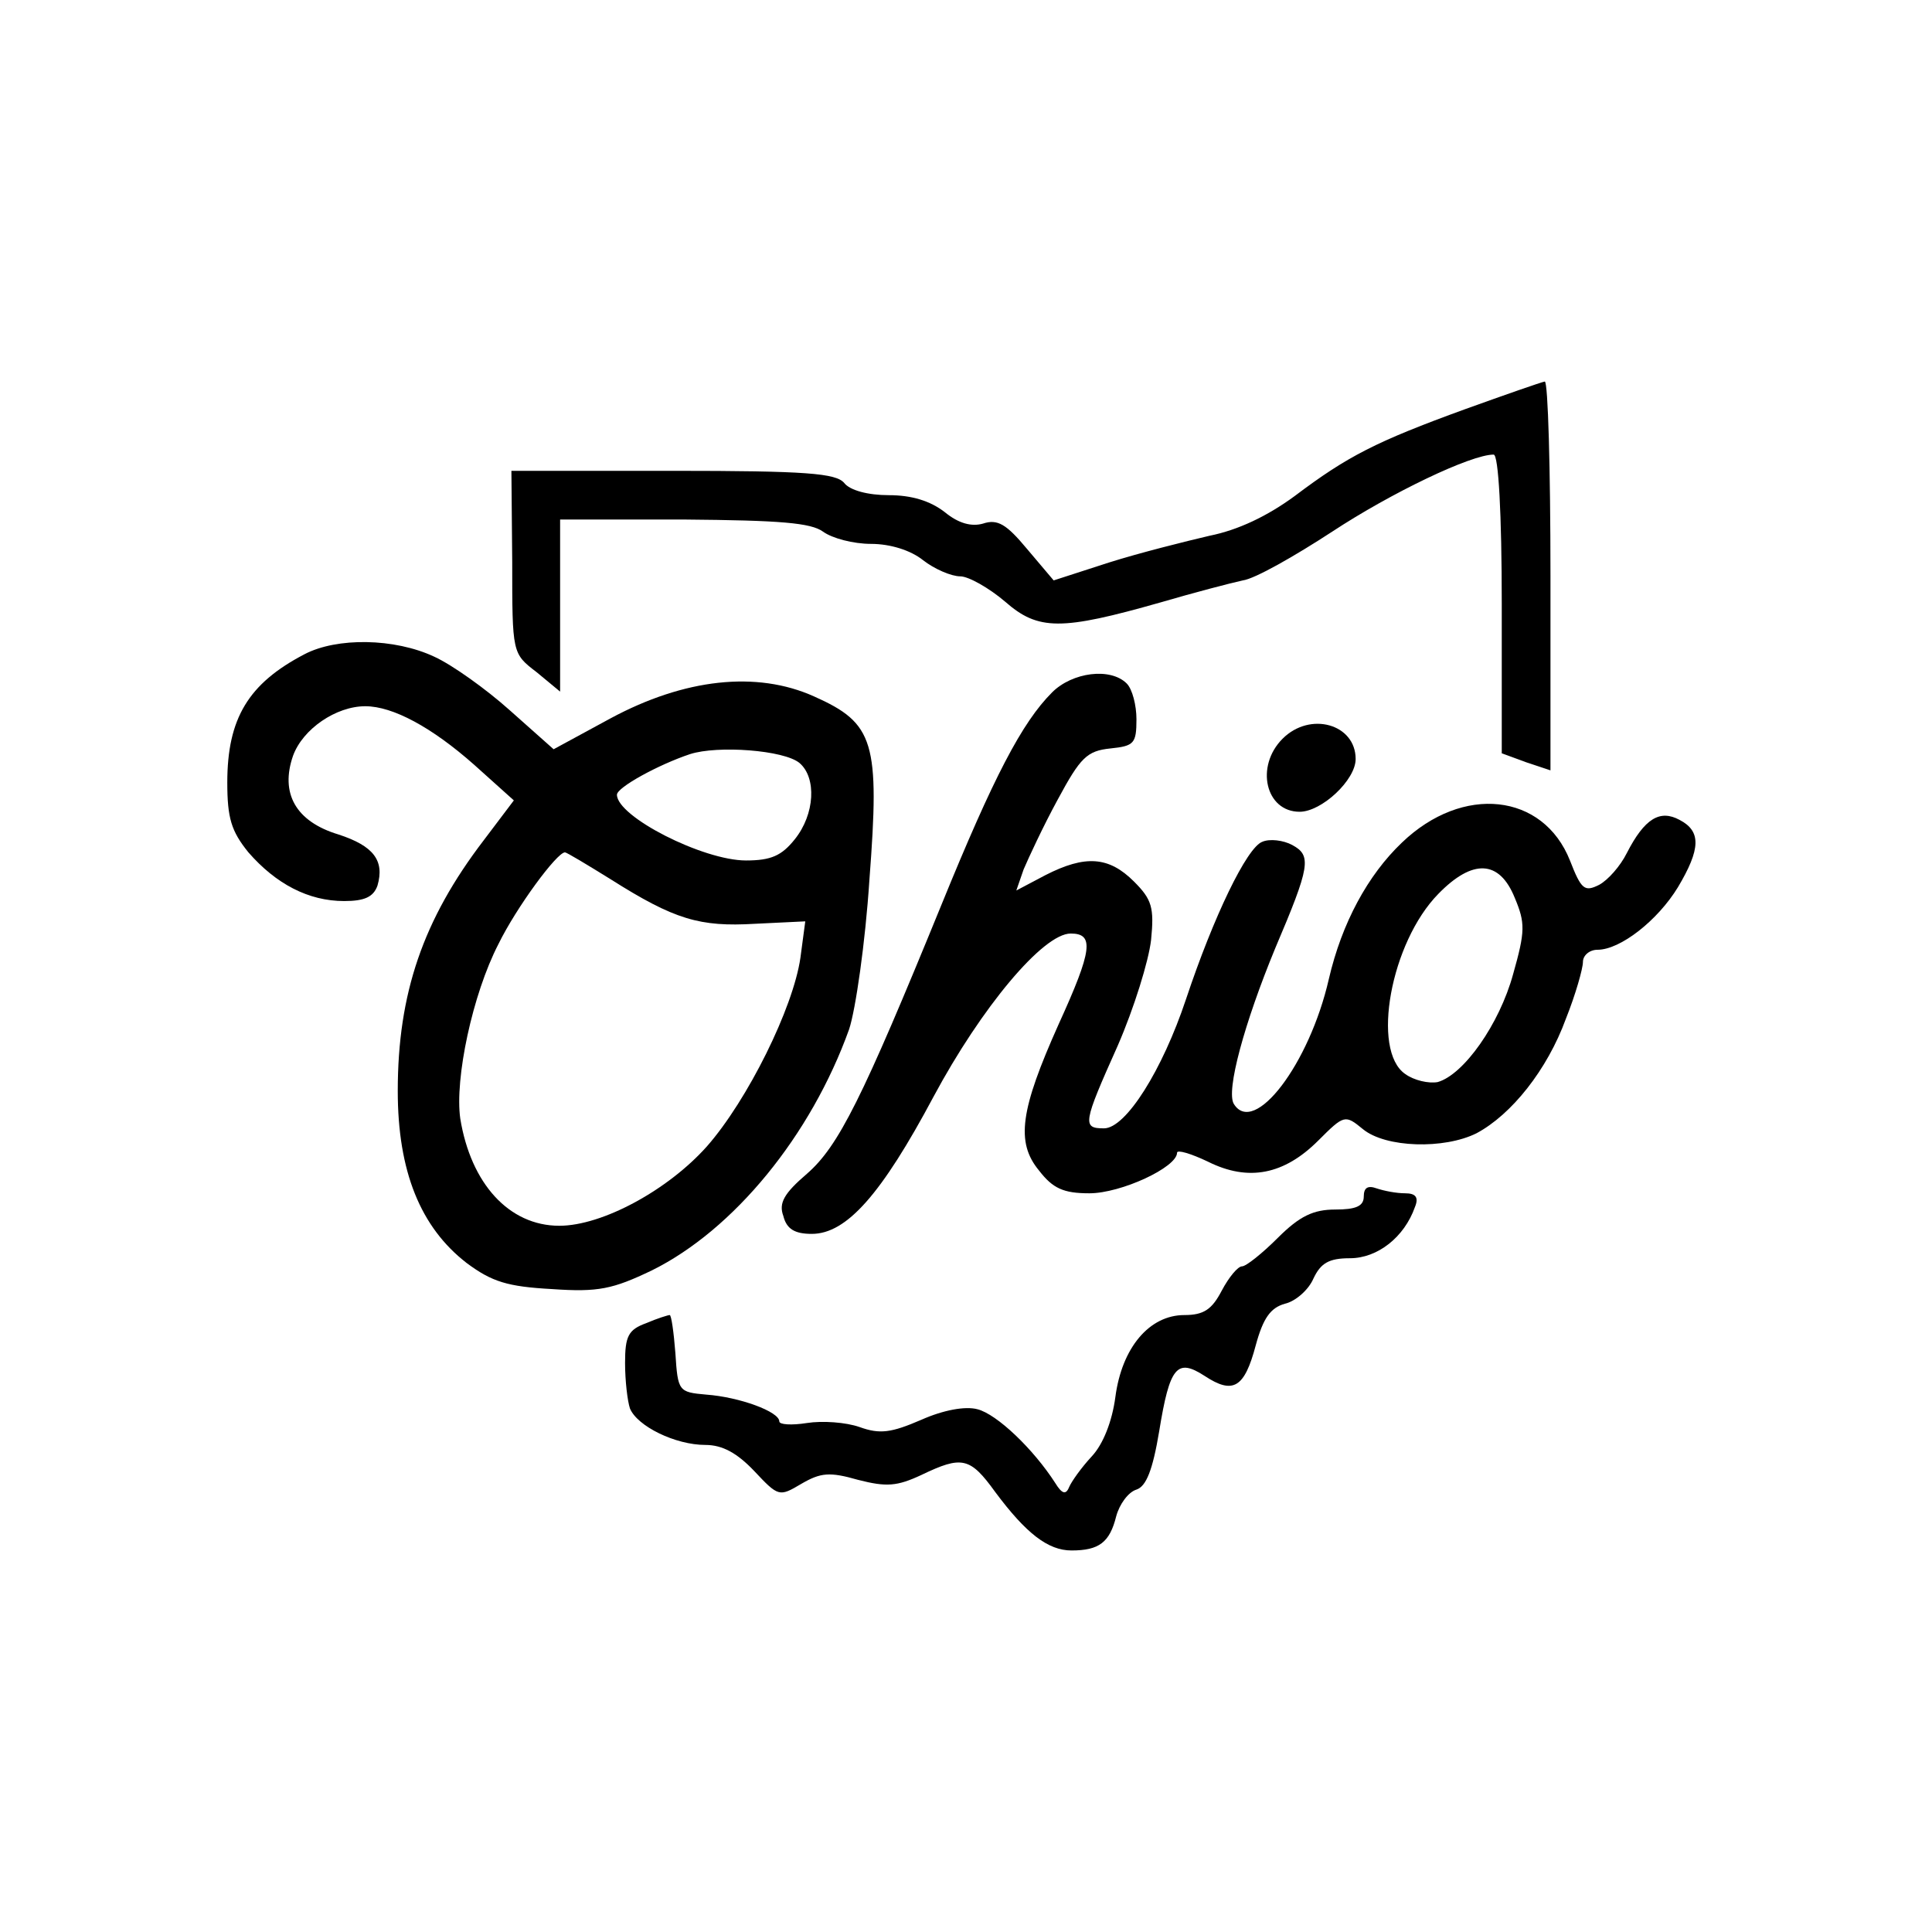
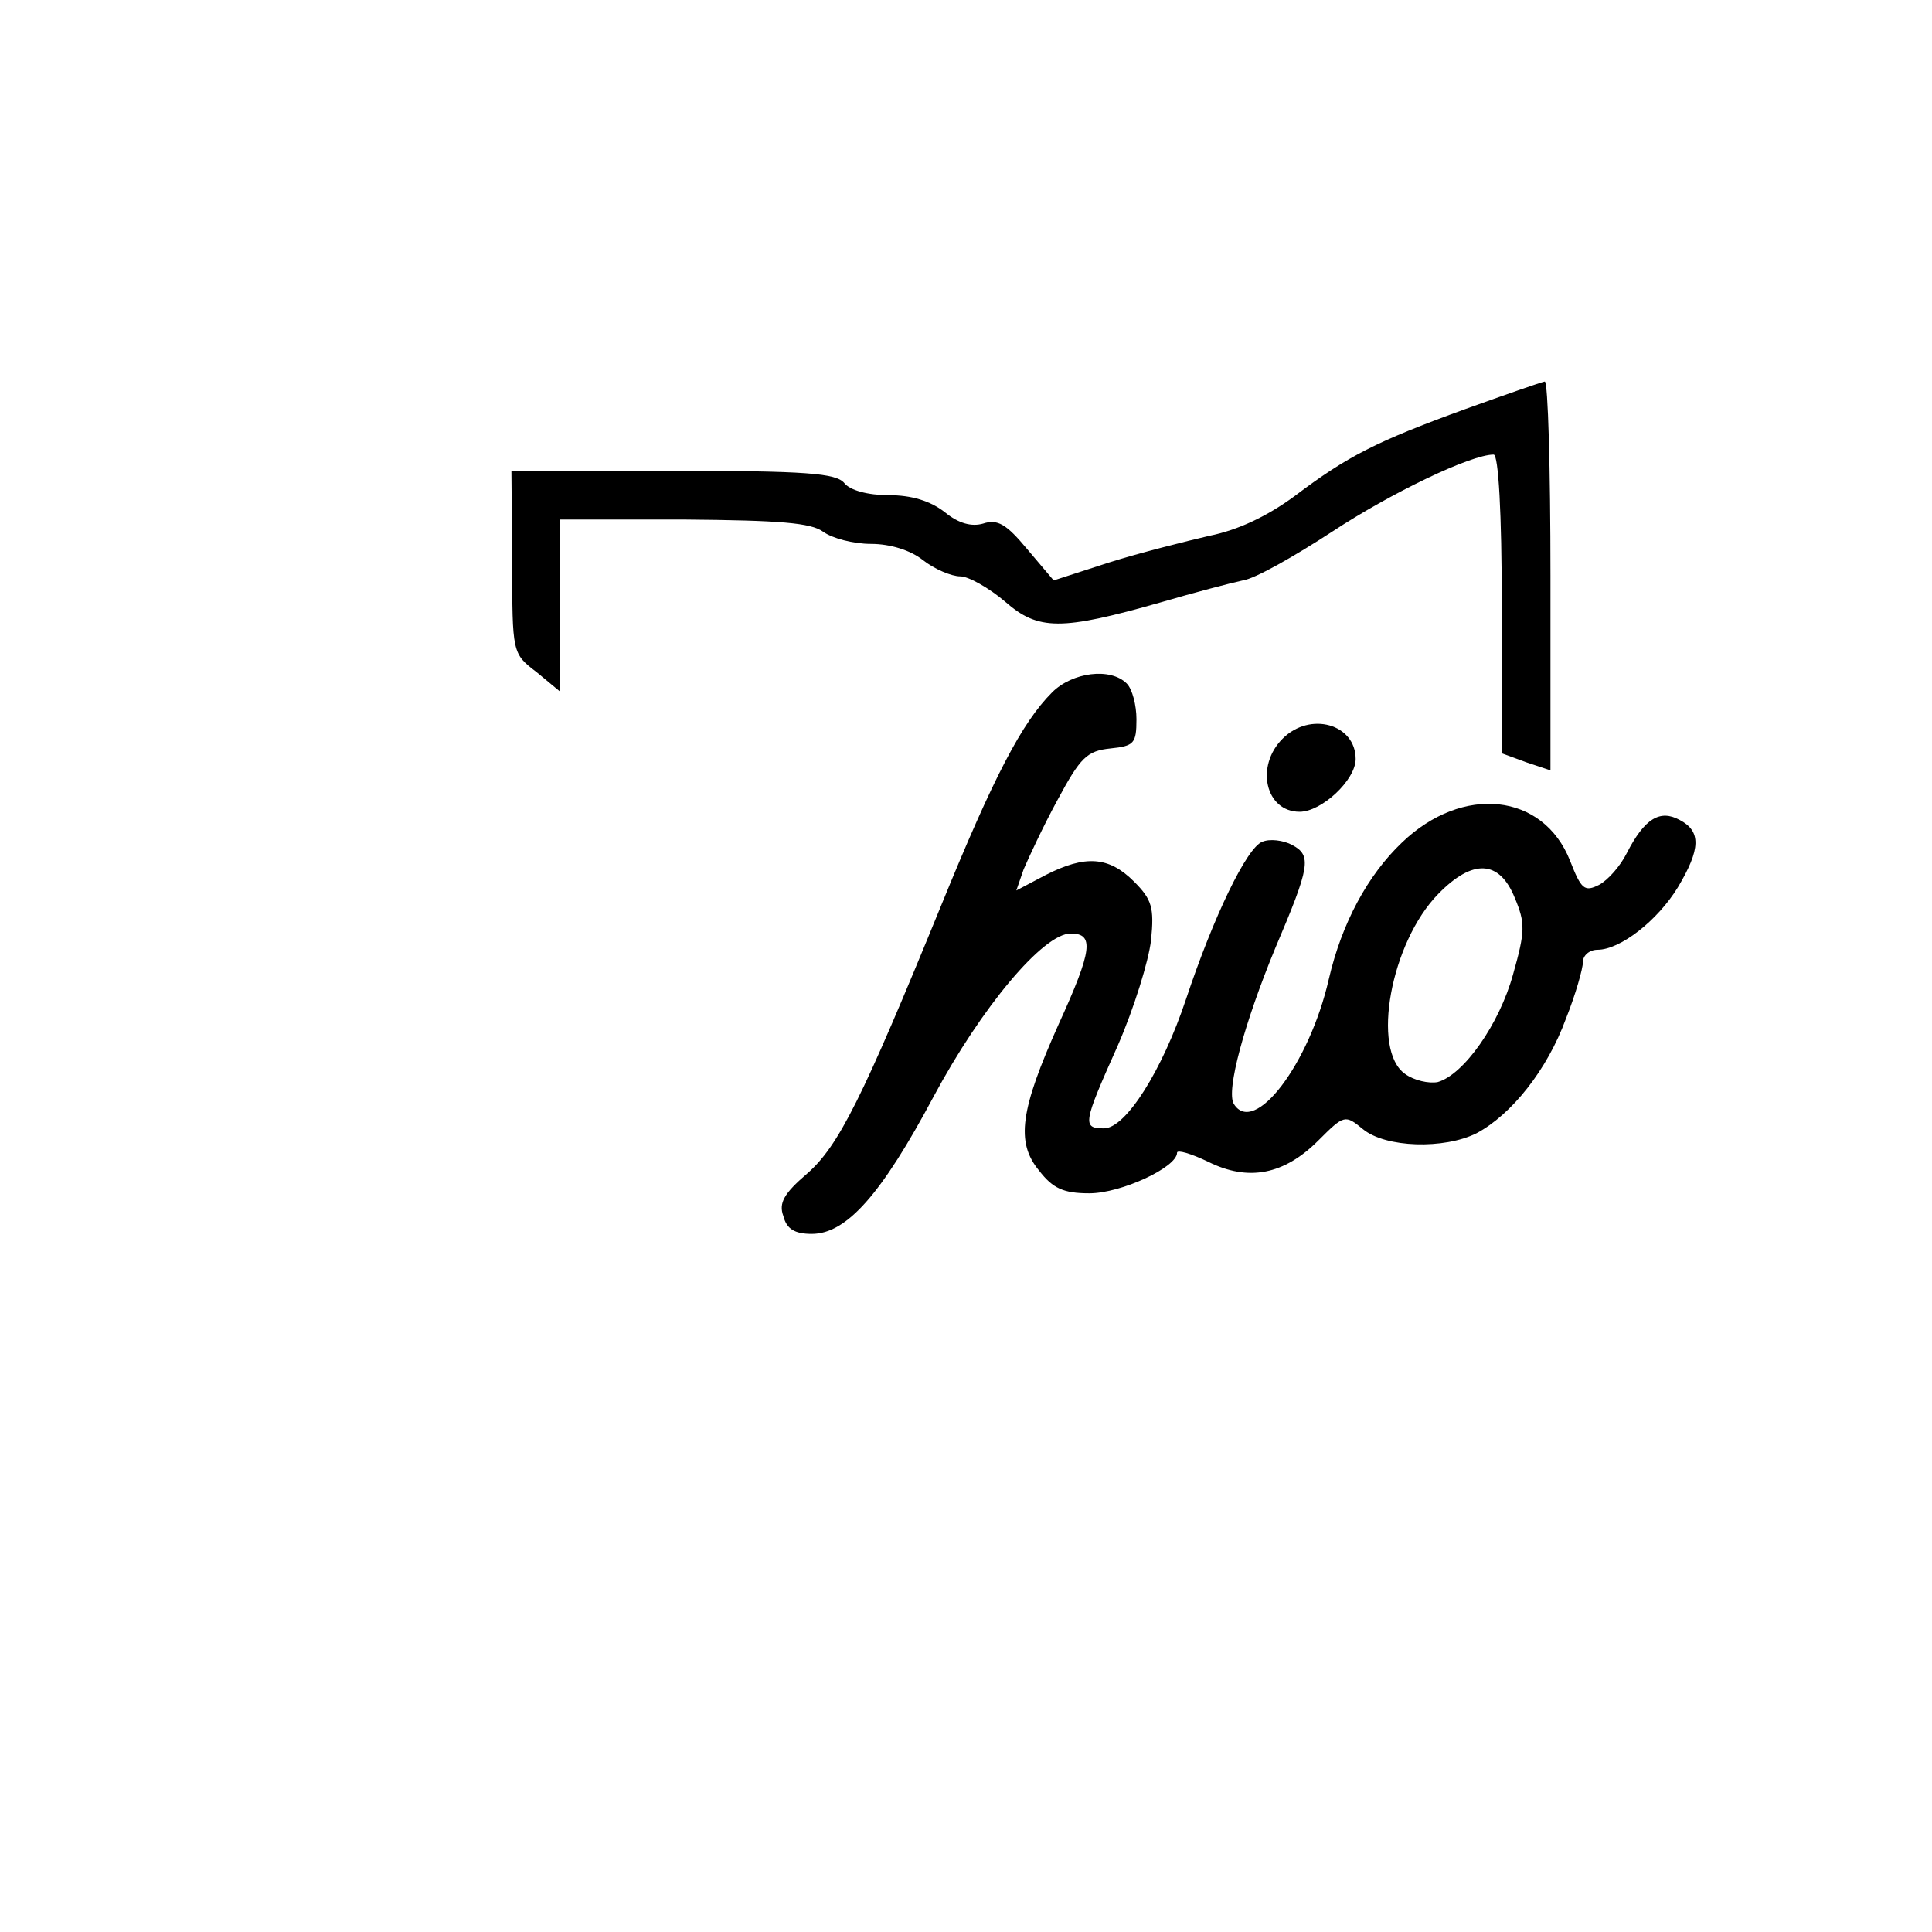
<svg xmlns="http://www.w3.org/2000/svg" version="1.0" width="238pt" height="238pt" viewBox="0 0 238 238" preserveAspectRatio="xMidYMid meet">
  <g transform="translate(0,238) scale(0.1,-0.1)" fill="#000000" stroke="none">
    <path d="M1805 1876 c-110 -40 -145 -58 -210 -107 -34 -25 -70 -42 -105 -49 -30 -7 -86 -21 -124 -33 l-68 -22 -33 39 c-25 30 -36 37 -54 31 -14 -4 -30 0 -47 14 -18 14 -41 21 -69 21 -26 0 -48 6 -55 15 -10 12 -47 15 -211 15 l-199 0 1 -112 c0 -113 0 -113 30 -136 l29 -24 0 106 0 106 153 0 c118 -1 156 -4 171 -15 11 -8 37 -15 59 -15 24 0 49 -8 64 -20 14 -11 35 -20 46 -20 10 0 35 -14 55 -31 41 -36 69 -36 192 -1 41 12 87 24 101 27 15 2 64 30 110 60 73 48 171 95 199 95 6 0 10 -73 10 -184 l0 -184 30 -11 30 -10 0 240 c0 131 -3 239 -7 239 -5 -1 -48 -16 -98 -34z" />
-     <path d="M375 1574 c-69 -36 -95 -79 -95 -158 0 -44 5 -60 26 -86 34 -39 74 -60 118 -60 25 0 36 5 41 19 9 31 -5 49 -48 63 -53 16 -72 51 -56 97 12 33 53 61 89 61 34 0 82 -26 134 -72 l49 -44 -37 -49 c-75 -98 -106 -189 -106 -309 0 -99 28 -168 85 -212 31 -23 50 -29 105 -32 57 -4 75 0 123 23 101 50 196 166 243 297 8 24 20 107 25 184 13 170 6 193 -68 226 -71 32 -160 22 -251 -27 l-70 -38 -54 48 c-29 26 -71 56 -93 66 -49 23 -120 24 -160 3z m610 -134 c21 -18 19 -63 -6 -94 -16 -20 -29 -26 -60 -26 -53 0 -159 54 -159 81 0 9 51 37 90 50 34 11 116 5 135 -11z m-233 -143 c79 -50 110 -59 178 -55 l62 3 -6 -45 c-9 -62 -65 -175 -115 -232 -48 -54 -129 -98 -182 -98 -62 0 -109 52 -122 132 -7 49 15 153 47 215 22 45 72 113 82 113 2 0 27 -15 56 -33z" />
    <path d="M1296 1527 c-37 -37 -72 -104 -136 -261 -98 -240 -127 -298 -166 -332 -28 -24 -35 -36 -29 -52 4 -16 14 -22 35 -22 43 0 86 49 150 169 59 110 135 201 169 201 29 0 27 -20 -15 -112 -47 -105 -53 -145 -24 -180 17 -22 30 -28 62 -28 39 0 108 32 108 50 0 4 17 -1 38 -11 50 -25 94 -16 136 26 32 32 33 32 55 14 28 -23 100 -25 140 -5 43 23 87 78 110 141 12 30 21 62 21 70 0 8 8 15 18 15 28 0 74 36 99 77 28 47 29 69 2 83 -24 13 -43 2 -65 -41 -8 -16 -23 -33 -34 -39 -18 -9 -22 -6 -36 30 -33 83 -132 94 -207 22 -42 -40 -74 -99 -90 -168 -24 -105 -92 -194 -117 -154 -10 16 13 100 51 192 43 101 45 114 21 127 -11 6 -28 8 -37 4 -19 -7 -60 -92 -94 -194 -29 -87 -74 -159 -101 -159 -27 0 -26 6 17 102 20 46 38 104 41 130 4 40 1 50 -21 72 -31 31 -60 33 -109 8 l-36 -19 9 26 c6 14 24 53 42 86 28 52 36 60 65 63 29 3 32 6 32 36 0 17 -5 37 -12 44 -20 20 -67 14 -92 -11z m570 -253 c13 -31 13 -41 -2 -94 -17 -62 -61 -124 -93 -133 -11 -2 -29 2 -40 10 -42 29 -18 162 41 222 42 43 75 42 94 -5z" />
    <path d="M1580 1470 c-34 -34 -21 -90 21 -90 27 0 69 39 69 65 0 43 -56 59 -90 25z" />
-     <path d="M1680 906 c0 -12 -10 -16 -35 -16 -27 0 -44 -8 -71 -35 -19 -19 -39 -35 -44 -35 -5 0 -16 -13 -25 -30 -12 -23 -22 -30 -46 -30 -43 0 -77 -40 -85 -101 -4 -30 -15 -58 -29 -73 -13 -14 -25 -31 -28 -38 -4 -10 -9 -8 -17 5 -27 42 -72 85 -96 91 -15 4 -42 -1 -69 -13 -37 -16 -51 -18 -76 -9 -17 6 -46 8 -65 5 -19 -3 -34 -2 -34 2 0 12 -49 30 -90 33 -34 3 -35 4 -38 51 -2 26 -5 47 -7 47 -2 0 -15 -4 -29 -10 -22 -8 -26 -16 -26 -49 0 -22 3 -47 6 -56 9 -22 56 -45 93 -45 21 0 39 -10 60 -32 30 -32 31 -32 58 -16 24 14 35 15 70 5 35 -9 48 -8 78 6 50 24 60 22 91 -21 38 -51 65 -72 94 -72 34 0 47 10 55 42 4 15 15 30 25 33 12 4 20 24 28 72 13 80 22 90 56 68 35 -23 49 -15 63 38 9 33 18 46 36 51 13 3 29 17 35 31 9 19 19 25 45 25 34 0 67 26 80 63 5 12 1 17 -12 17 -11 0 -26 3 -35 6 -11 4 -16 1 -16 -10z" />
  </g>
</svg>